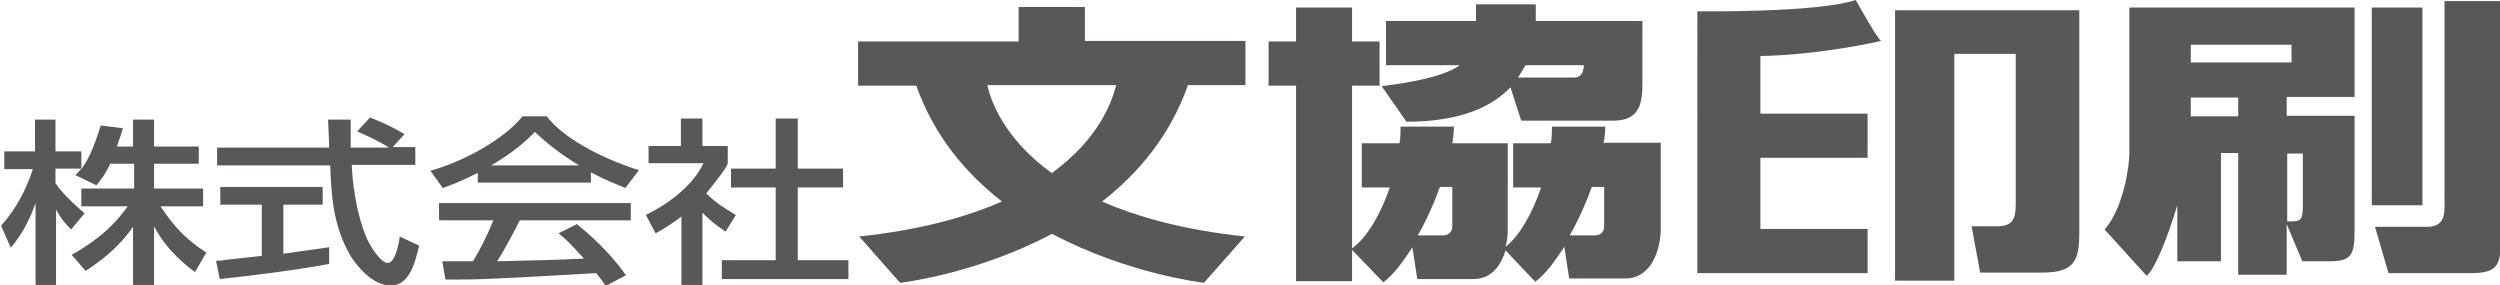
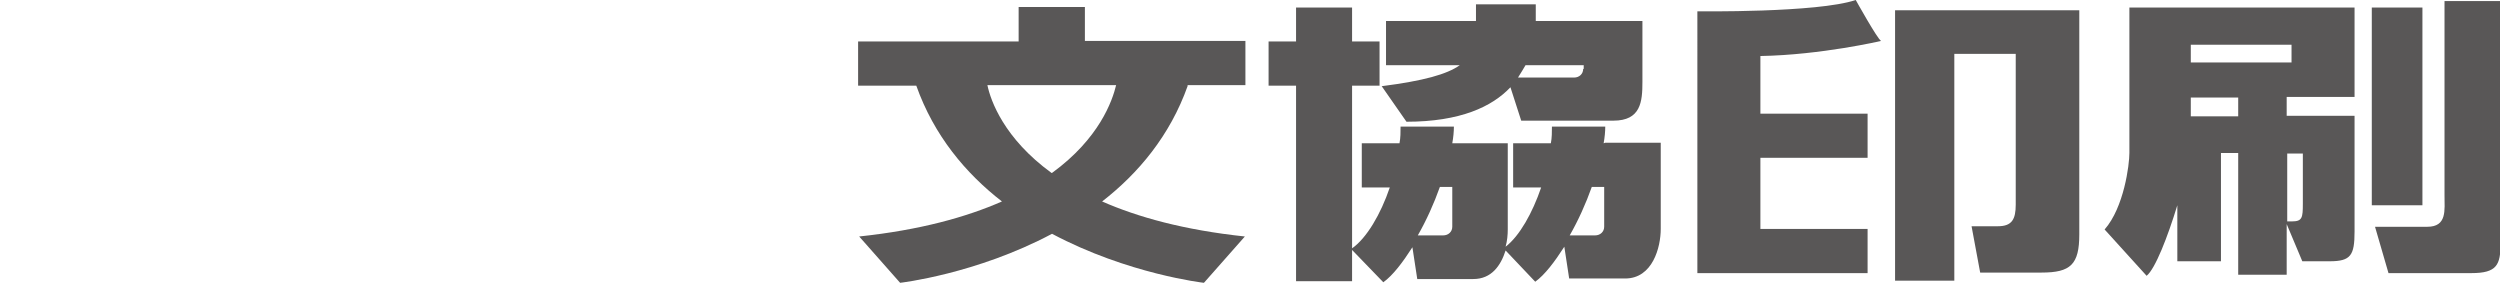
<svg xmlns="http://www.w3.org/2000/svg" id="DESIGN" version="1.1" viewBox="0 0 464.1 52.9">
  <defs>
    <style>
      .st0 {
        fill: #595757;
      }
    </style>
  </defs>
  <path class="st0" d="M220.4,15.8h10.8V7.6h-29.8V1.3h-12.3v6.4h-29.8v8.2h10.8c3.3,9.3,9.2,16.3,15.9,21.5-6.6,2.9-15.2,5.3-26.5,6.5l7.6,8.6s14.1-1.6,28.2-9.1c14.1,7.5,28.2,9.1,28.2,9.1l7.6-8.6c-11.3-1.2-19.9-3.6-26.5-6.5,6.7-5.2,12.6-12.2,15.9-21.5h0ZM195.2,32.1c-8.8-6.4-11.3-13.4-11.9-16.3h23.9c-.7,2.9-3.1,9.9-11.9,16.3h0Z" />
  <path class="st0" d="M297.7,26.6c.2-1.1.3-2.2.3-3.1h-9.9c0,1,0,2.1-.2,3.1h-7v8.2h5.2c-1.6,4.7-4,9-6.6,11,.3-1.1.4-2.2.4-3.2v-16h-10.3c.2-1.1.3-2.2.3-3.1h-9.9c0,1,0,2.1-.2,3.1h-7v8.2h5.2c-1.7,5-4.3,9.4-7,11.3V15.9h5.1V7.7h-5.1V1.4h-10.4v6.3h-5.1v8.2h5.1v36.3h10.4v-5.8l5.8,6c1.8-1.3,3.6-3.7,5.4-6.5l.9,5.9h10.4c3.4,0,5.1-2.5,6-5.3l5.5,5.8c1.8-1.3,3.6-3.7,5.4-6.5l.9,5.9h10.4c5.1,0,6.6-5.8,6.6-9.2v-16h-10.3ZM269.6,42.1c0,.9-.7,1.6-1.7,1.6h-4.7c1.6-2.8,3-5.9,4.1-9h2.3v7.4ZM297.8,42.1c0,.9-.7,1.6-1.7,1.6h-4.7c1.6-2.8,3-5.9,4.1-9h2.3v7.4ZM285.1,3.9c0-1.5,0-2.7,0-3.1h-11.1c0,1.1,0,2.2,0,3.1h-16.7v8.2h13.7c-2.4,1.7-6.7,2.9-14.5,3.9l4.6,6.6c10,0,15.9-2.8,19.3-6.4l2,6.2h17.1c5.1,0,5.4-3.5,5.4-7.2V3.9h-19.7ZM293.9,12.8c0,.9-.7,1.6-1.7,1.6h-10.4c.5-.8,1-1.6,1.4-2.3h10.8v.7Z" />
  <path class="st0" d="M349.2,7.6s-11.1,2.6-22.4,2.8v10.7h19.9v8.2h-19.9v13.2h19.9v8.2h-31.6V2.1s22.3.3,29.4-2.1c0,0,4,7.2,4.7,7.6h0ZM374.1,1.9h-22.3v50.2h11V10h11.4v28c0,2.7-.7,4-3.3,4h-4.9l1.6,8.6h11.4c5.4,0,7-1.5,7-7.1V1.9h-11.7Z" />
  <path class="st0" d="M440.3,1.4h9.4v36.7h-9.4V1.4h0ZM440.9,42.1l2.5,8.6h15.4c4.7,0,5.4-1.5,5.4-5.5V.2h-10.4v36.1c0,2.7.5,5.8-3.2,5.8h-9.6ZM425.4,1.4h11.7v16.6h-12.6v3.5h12.6v21.5c0,4.4-.7,5.5-4.6,5.5h-5.1l-2.9-6.9v9.4h-9v-22.6h-3.2v20.1h-8.1v-10.4c-1.8,5.9-4.1,11.8-5.7,13.1l-7.8-8.6c3.6-4.1,4.6-12,4.6-14.2V1.4h29.9ZM415.5,21.6v-3.5h-8.8v3.5h8.8ZM427.5,28.5h-2.9v12.6h.9c1.9,0,2-.7,2-3.3v-9.3h0ZM425.4,11.6v-3.3h-18.7v3.3h18.7Z" />
  <g>
-     <path class="st0" d="M20.5,30.3c-1,2.2-1.9,3.2-2.6,4.1l-3.9-1.9c.5-.5.7-.7,1.1-1.2h-4.8v2.7c1.2,1.8,3.3,3.8,5.4,5.6l-2.5,3c-1.2-1.2-2-2.2-2.8-3.7h0v14h-3.8v-15.2h0c-.9,2.5-2.1,5.3-4.6,8.3l-1.8-4.1c2.8-3.1,4.7-6.8,5.9-10.5H.8v-3.3h5.7v-5.9h3.8v5.9h4.8v3.3h0c1.1-1.5,2.1-3.3,3.6-8.1l4.1.5c-.2.9-.6,1.9-1.1,3.4h3v-5h3.9v5h8.3v3.2h-8.3v4.6h9.1v3.3h-7.9c2.8,4.2,4.9,6.2,8.5,8.6l-2.1,3.6c-1.5-1.1-5.2-3.9-7.6-8.5h0v11h-3.9v-10.9h0c-2.3,3.3-4.9,5.6-8.8,8.2l-2.6-3c3.6-2,7.4-4.7,10.4-9h-8.6v-3.3h9.8v-4.6h-4.3Z" />
-     <path class="st0" d="M72.8,27.3h4.3v3.3h-11.8c.2,5.7,1.7,11.6,3.1,14.3.5.9,2.2,3.9,3.6,3.9s2.1-3.8,2.2-4.9l3.6,1.7c-.6,2.5-1.6,7.4-5.2,7.4s-6.4-3.8-7.4-5.3c-3.4-5.6-3.7-11.6-3.9-17h-21v-3.3h20.8c0-1.7-.2-4.7-.2-5.2h4.2c0,1.7,0,2.9,0,5.2h7.1c-2.2-1.4-3.9-2.1-5.9-3l2.4-2.6c3.1,1.3,3.2,1.3,6.4,3.1l-2.2,2.4ZM40.2,48.4c1,0,1.4-.1,2-.2.9-.1,5.4-.6,6.4-.7v-9.5h-7.7v-3.3h19v3.3h-7.3v9.1c4.5-.6,6.9-1,8.5-1.2v3.1c-6.4,1.2-15.5,2.3-20.3,2.8l-.7-3.4Z" />
-     <path class="st0" d="M112.3,52.9c-.5-.8-.6-.9-1.6-2.2-20.7,1.2-22,1.2-28,1.2l-.6-3.4c.8,0,3.8,0,5.7,0,1.2-1.9,2.6-4.7,3.8-7.6h-10.1v-3.2h35.6v3.2h-20.6c-1.9,3.7-3,5.7-4.2,7.6,8.1-.2,10-.2,16.1-.5-2.6-2.9-3.5-3.7-4.7-4.7l3.4-1.7c1.7,1.4,5.9,4.9,9.1,9.5l-3.8,2ZM88.7,32.1c-3,1.5-4.8,2.2-6.5,2.8l-2.3-3.2c6.4-1.8,13.7-5.9,17.1-10.1h4.5c2.9,3.8,9.4,7.5,17.1,10l-2.5,3.3c-1.7-.7-4-1.6-6.4-2.9v1.9h-21v-1.8ZM107.5,30.7h0c-3-1.8-5.8-3.9-8.2-6.2-1.6,1.6-3.7,3.6-8.1,6.2h0c0,0,16.3,0,16.3,0Z" />
-     <path class="st0" d="M130.5,52.9h-4v-12.7c-2.3,1.7-3.8,2.6-4.8,3.1l-1.8-3.4c5.1-2.5,9-6,10.7-9.6h-10.2v-3.2h6v-5.1h4v5.1h4.7v3.2c0,.7-3.2,4.6-4,5.6,2,1.9,3,2.5,5.5,4l-1.9,3.1c-1.8-1.2-2.9-2.1-4.3-3.5v13.3ZM144,22h4.1v9.3h8.4v3.5h-8.4v13.5h9.4v3.5h-23.5v-3.5h10v-13.5h-8.3v-3.5h8.3v-9.3Z" />
-   </g>
+     </g>
</svg>